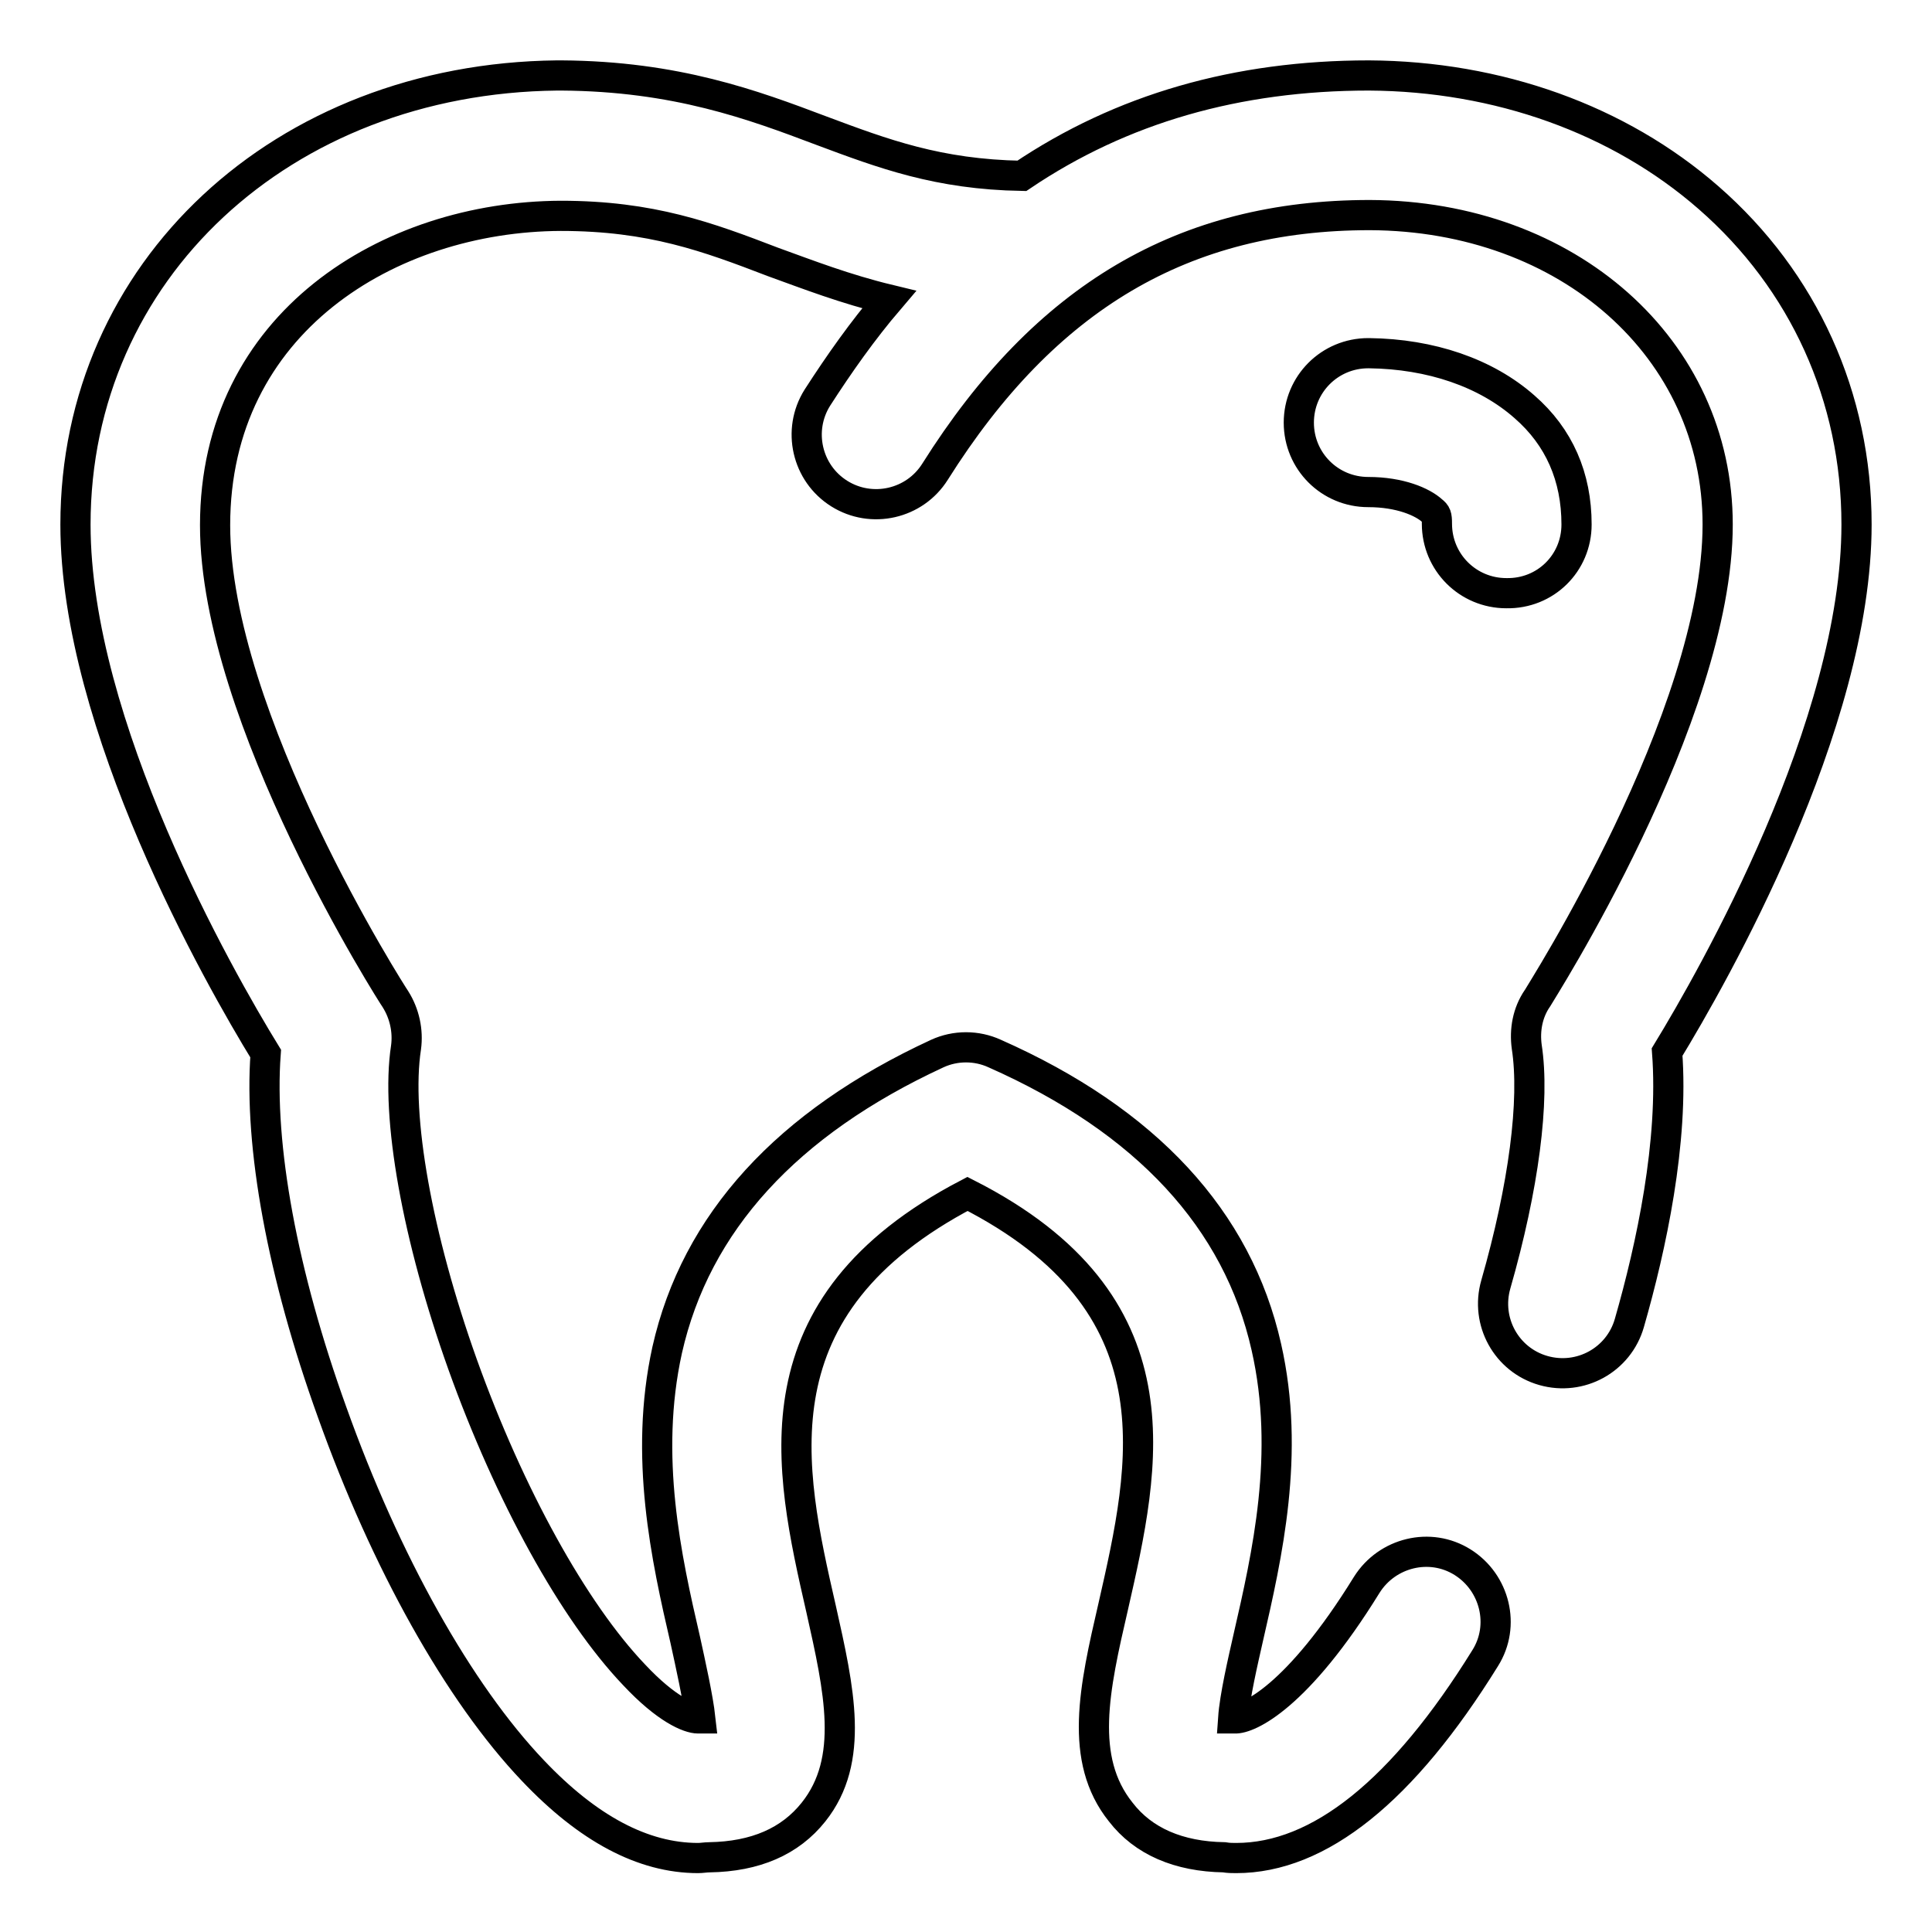
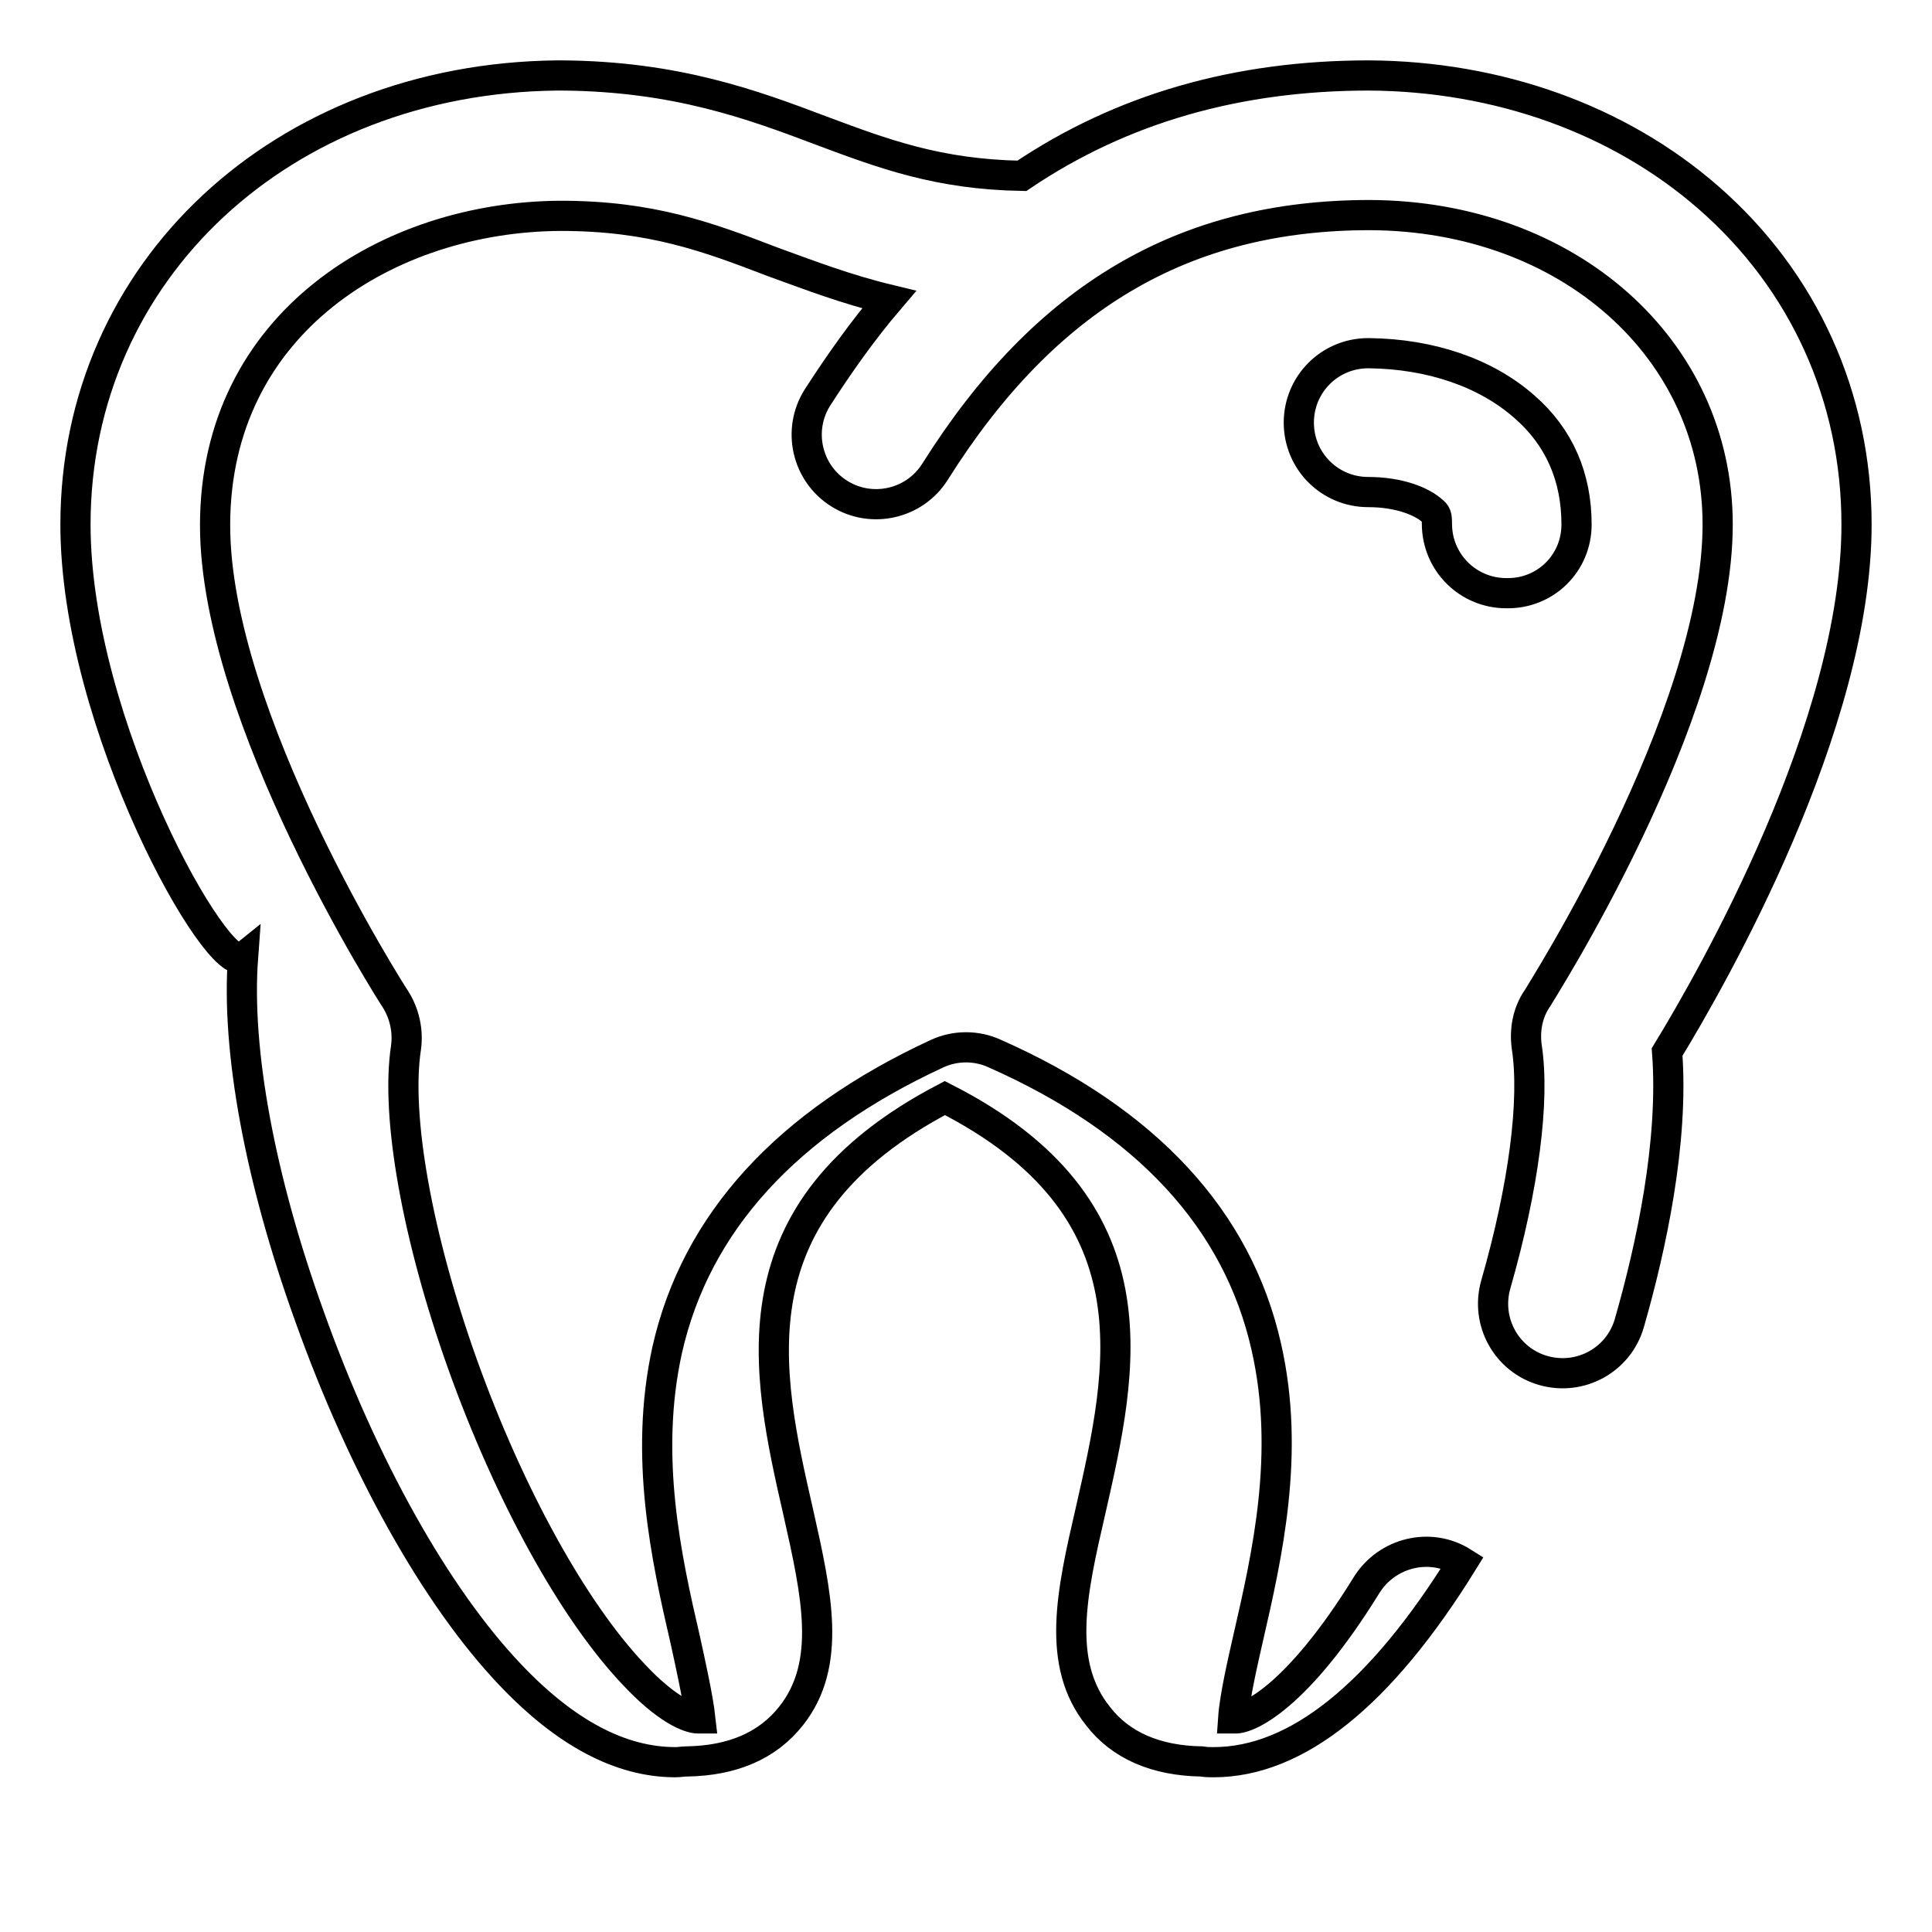
<svg xmlns="http://www.w3.org/2000/svg" version="1.1" x="0px" y="0px" viewBox="0 0 256 256" enable-background="new 0 0 256 256" xml:space="preserve">
  <g>
-     <path stroke-width="4" fill-opacity="0" stroke="#000000" d="M220.9,139.4c0.9,11.9-2.1,25.8-5,35.9c-1.4,4.9-6.5,7.7-11.4,6.3c-4.9-1.4-7.7-6.5-6.3-11.4 c3.7-12.9,5.2-24.4,4.1-31.5c-0.3-2.2,0.1-4.5,1.4-6.4c0.2-0.4,23.9-37.3,23.9-62.8c0-23.3-19.8-40.9-46.1-41 c-24.6,0-43,10.8-57.6,34c-2.7,4.3-8.4,5.6-12.7,2.9c-4.3-2.7-5.6-8.4-2.9-12.7l0,0c2.9-4.5,6-8.9,9.5-13c-5.8-1.4-10.7-3.3-15.4-5 c-8.6-3.3-16.1-6.1-28.1-6.1c-22.8,0.1-45.8,14.2-45.8,41c0,25.5,23.6,62.4,23.9,62.8c1.2,1.9,1.7,4.2,1.4,6.4 c-1.4,9.1,1.5,25.2,7.5,42c6.2,17.3,14.7,32.7,22.7,41.1c4.3,4.6,7.3,5.8,8.5,5.8h0c0.1,0,0.2,0,0.2,0c0,0,0,0,0.1,0 c-0.3-2.7-1.3-7.2-2-10.4c-2.5-10.8-5.5-24.3-2.4-38.4c3.8-16.9,15.9-30.1,35.8-39.3c2.4-1.1,5.2-1.1,7.6,0 c20.1,8.9,32.2,22,36,38.9c3.2,14.1,0.1,27.6-2.4,38.5c-0.7,3.1-1.8,7.8-2,10.7l0.2,0l0,0c1.8,0.1,8.3-2.8,17.5-17.7 c2.7-4.3,8.4-5.7,12.7-3c4.3,2.7,5.7,8.4,3,12.7c-10.9,17.6-22,26.5-33,26.5c-0.5,0-1,0-1.6-0.1c-6-0.1-10.7-2.1-13.7-6 c-5.6-7-3.5-16.4-1-27.2c4.3-18.9,9.2-40.2-19.3-54.7c-28.5,14.9-23.7,36.2-19.4,55c2.4,10.7,4.5,20-1,26.9 c-3.1,3.9-7.7,5.9-13.8,6c-0.5,0-1,0.1-1.5,0.1c-7.3,0-14.6-3.9-21.9-11.6c-9.8-10.3-19.5-27.6-26.6-47.5 c-6.6-18.3-9.7-35.3-8.8-47.5C29,129.5,10,96.1,10,69.5C10,35.9,37.4,10.4,73.8,10l0.2,0h0.3l0.1,0c15.2,0.1,25.4,3.9,34.4,7.3 c8.3,3.1,15.5,5.8,26.6,6c13.2-8.9,28.5-13.3,46-13.3c17.1,0.1,33.1,5.8,45,16.2c12.6,11,19.6,26.4,19.6,43.3 C246,96.1,227,129.4,220.9,139.4z M208.9,69.5c0-6.3-2.3-11.6-6.9-15.6c-5.1-4.5-12.4-7-20.6-7.1h-0.1c-5.1,0-9.2,4.1-9.2,9.2 c0,5.1,4.1,9.2,9.2,9.2c4.2,0,7.2,1.3,8.5,2.5c0.5,0.4,0.6,0.6,0.6,1.7c0,5.1,4.1,9.2,9.2,9.2C204.8,78.7,208.9,74.6,208.9,69.5 L208.9,69.5z" />
+     <path stroke-width="4" fill-opacity="0" stroke="#000000" d="M220.9,139.4c0.9,11.9-2.1,25.8-5,35.9c-1.4,4.9-6.5,7.7-11.4,6.3c-4.9-1.4-7.7-6.5-6.3-11.4 c3.7-12.9,5.2-24.4,4.1-31.5c-0.3-2.2,0.1-4.5,1.4-6.4c0.2-0.4,23.9-37.3,23.9-62.8c0-23.3-19.8-40.9-46.1-41 c-24.6,0-43,10.8-57.6,34c-2.7,4.3-8.4,5.6-12.7,2.9c-4.3-2.7-5.6-8.4-2.9-12.7l0,0c2.9-4.5,6-8.9,9.5-13c-5.8-1.4-10.7-3.3-15.4-5 c-8.6-3.3-16.1-6.1-28.1-6.1c-22.8,0.1-45.8,14.2-45.8,41c0,25.5,23.6,62.4,23.9,62.8c1.2,1.9,1.7,4.2,1.4,6.4 c-1.4,9.1,1.5,25.2,7.5,42c6.2,17.3,14.7,32.7,22.7,41.1c4.3,4.6,7.3,5.8,8.5,5.8h0c0.1,0,0.2,0,0.2,0c0,0,0,0,0.1,0 c-0.3-2.7-1.3-7.2-2-10.4c-2.5-10.8-5.5-24.3-2.4-38.4c3.8-16.9,15.9-30.1,35.8-39.3c2.4-1.1,5.2-1.1,7.6,0 c20.1,8.9,32.2,22,36,38.9c3.2,14.1,0.1,27.6-2.4,38.5c-0.7,3.1-1.8,7.8-2,10.7l0.2,0l0,0c1.8,0.1,8.3-2.8,17.5-17.7 c2.7-4.3,8.4-5.7,12.7-3c-10.9,17.6-22,26.5-33,26.5c-0.5,0-1,0-1.6-0.1c-6-0.1-10.7-2.1-13.7-6 c-5.6-7-3.5-16.4-1-27.2c4.3-18.9,9.2-40.2-19.3-54.7c-28.5,14.9-23.7,36.2-19.4,55c2.4,10.7,4.5,20-1,26.9 c-3.1,3.9-7.7,5.9-13.8,6c-0.5,0-1,0.1-1.5,0.1c-7.3,0-14.6-3.9-21.9-11.6c-9.8-10.3-19.5-27.6-26.6-47.5 c-6.6-18.3-9.7-35.3-8.8-47.5C29,129.5,10,96.1,10,69.5C10,35.9,37.4,10.4,73.8,10l0.2,0h0.3l0.1,0c15.2,0.1,25.4,3.9,34.4,7.3 c8.3,3.1,15.5,5.8,26.6,6c13.2-8.9,28.5-13.3,46-13.3c17.1,0.1,33.1,5.8,45,16.2c12.6,11,19.6,26.4,19.6,43.3 C246,96.1,227,129.4,220.9,139.4z M208.9,69.5c0-6.3-2.3-11.6-6.9-15.6c-5.1-4.5-12.4-7-20.6-7.1h-0.1c-5.1,0-9.2,4.1-9.2,9.2 c0,5.1,4.1,9.2,9.2,9.2c4.2,0,7.2,1.3,8.5,2.5c0.5,0.4,0.6,0.6,0.6,1.7c0,5.1,4.1,9.2,9.2,9.2C204.8,78.7,208.9,74.6,208.9,69.5 L208.9,69.5z" />
  </g>
</svg>